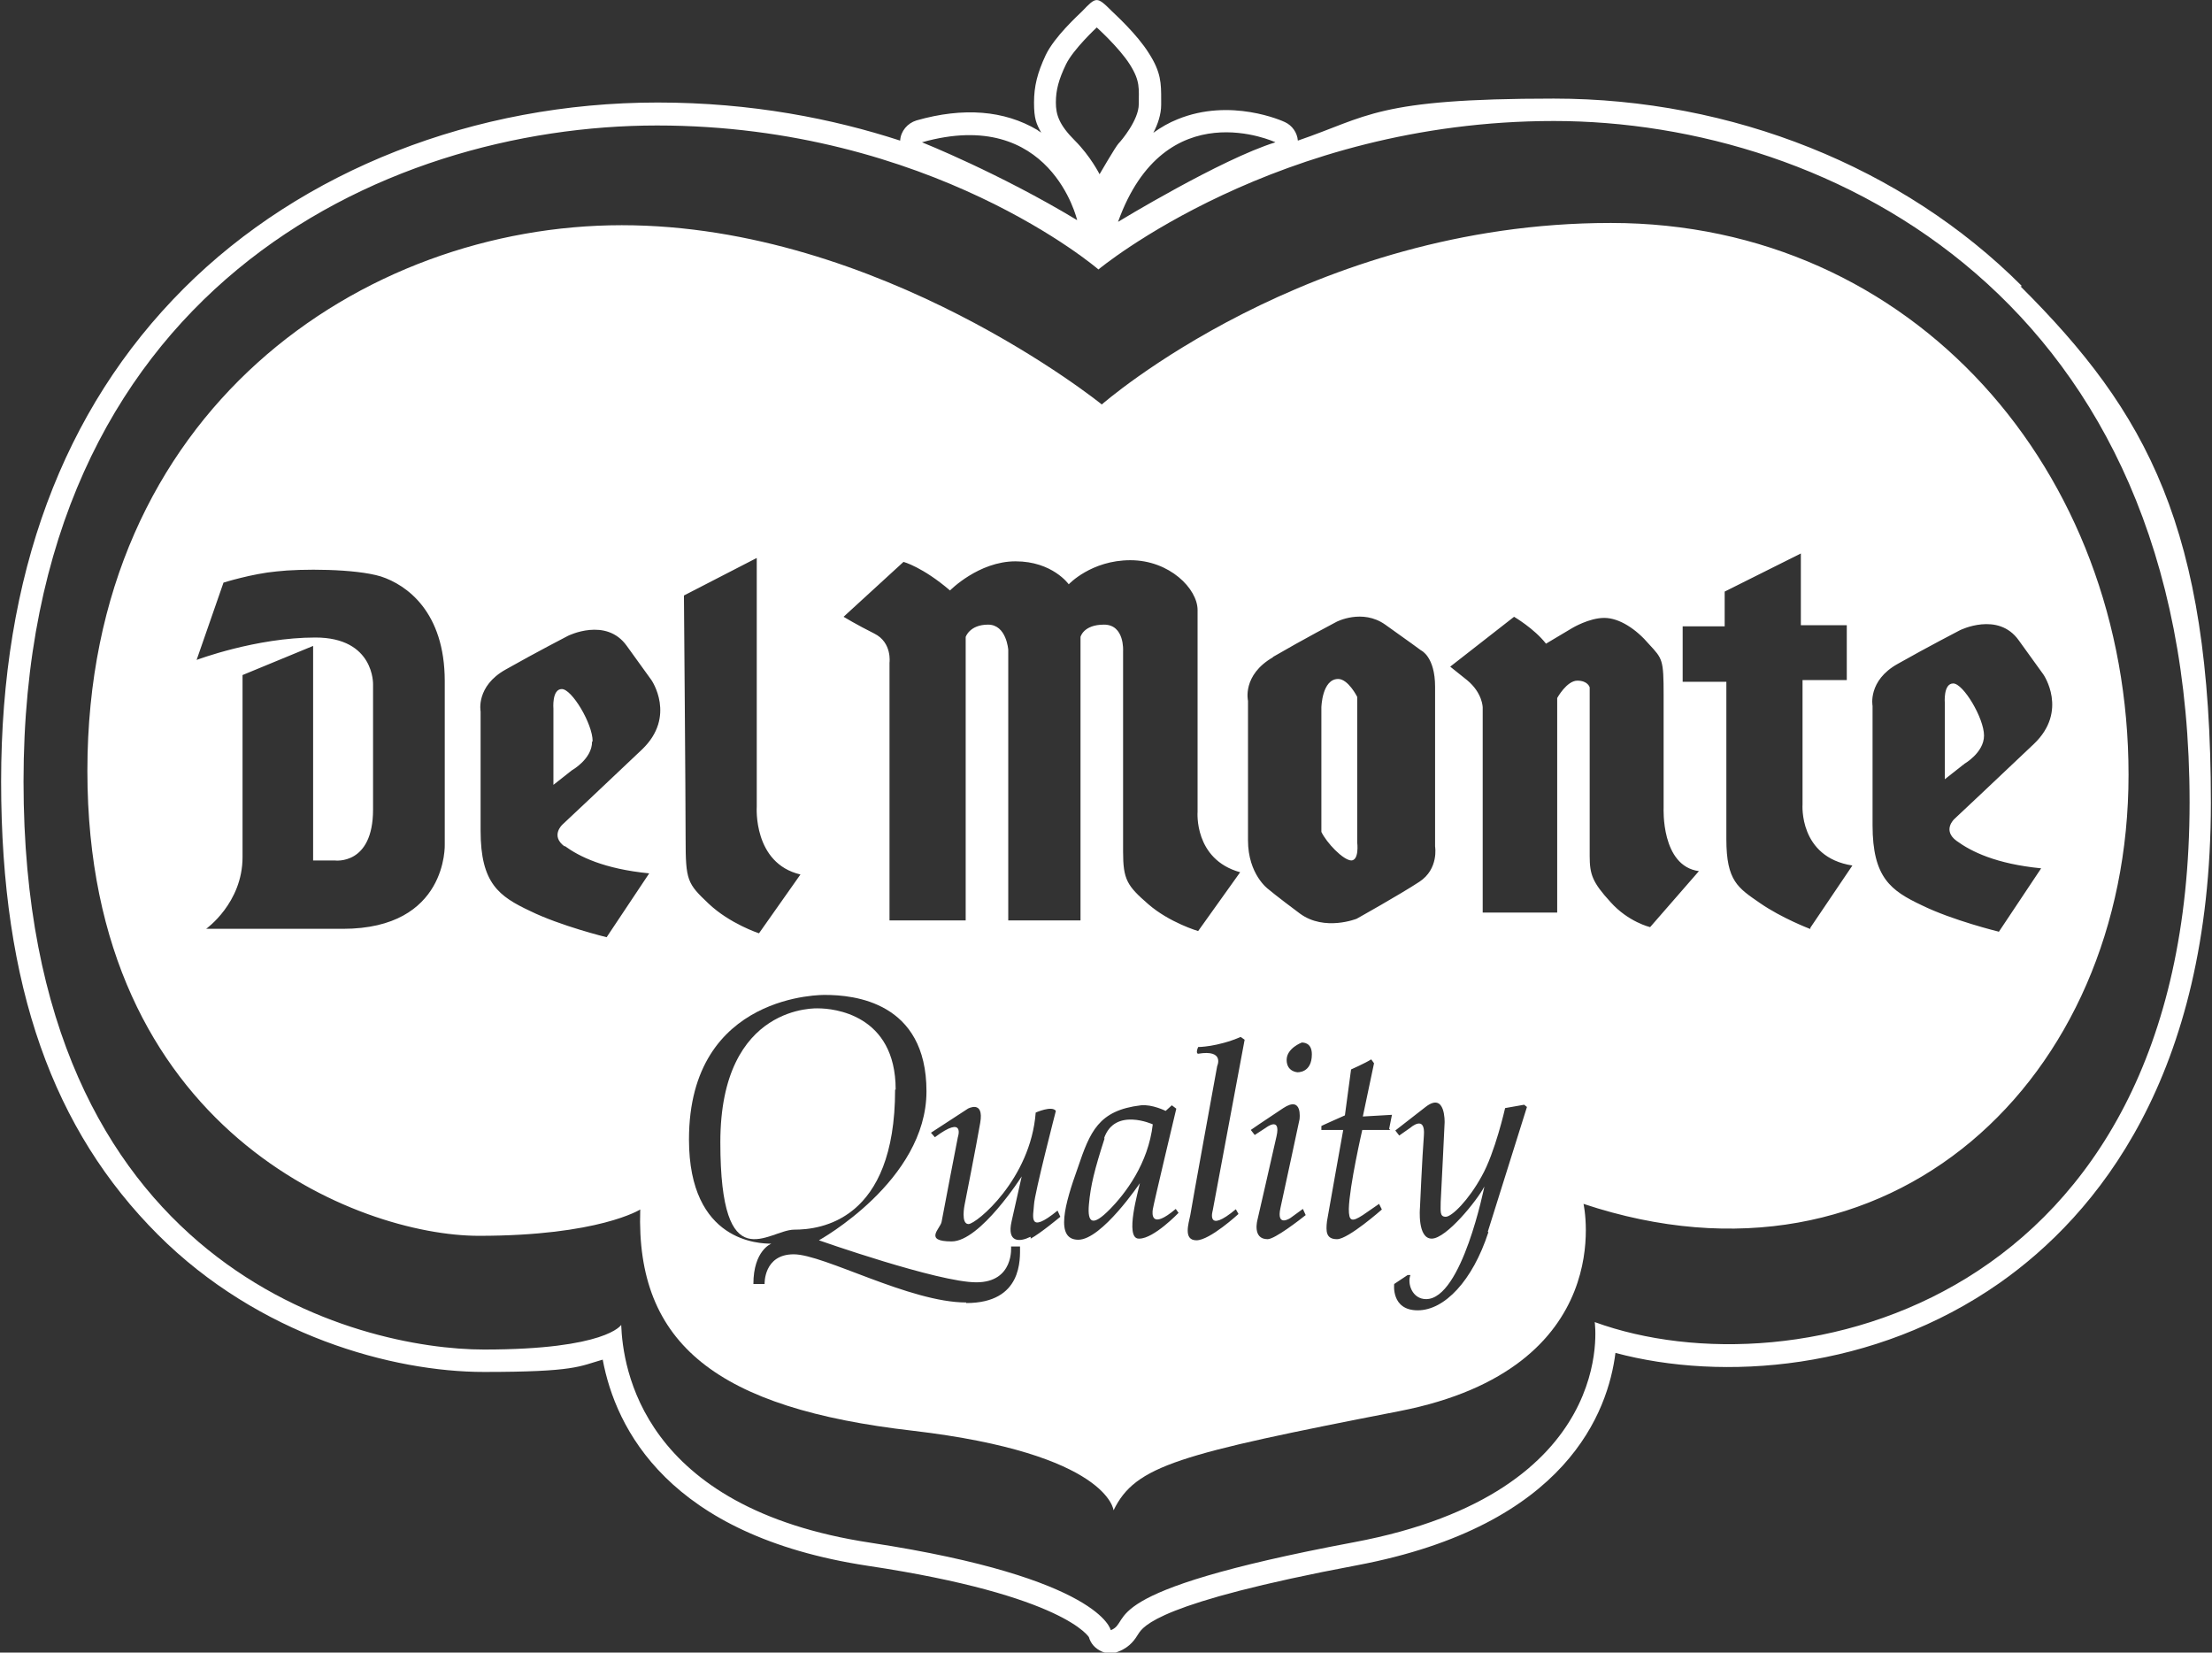
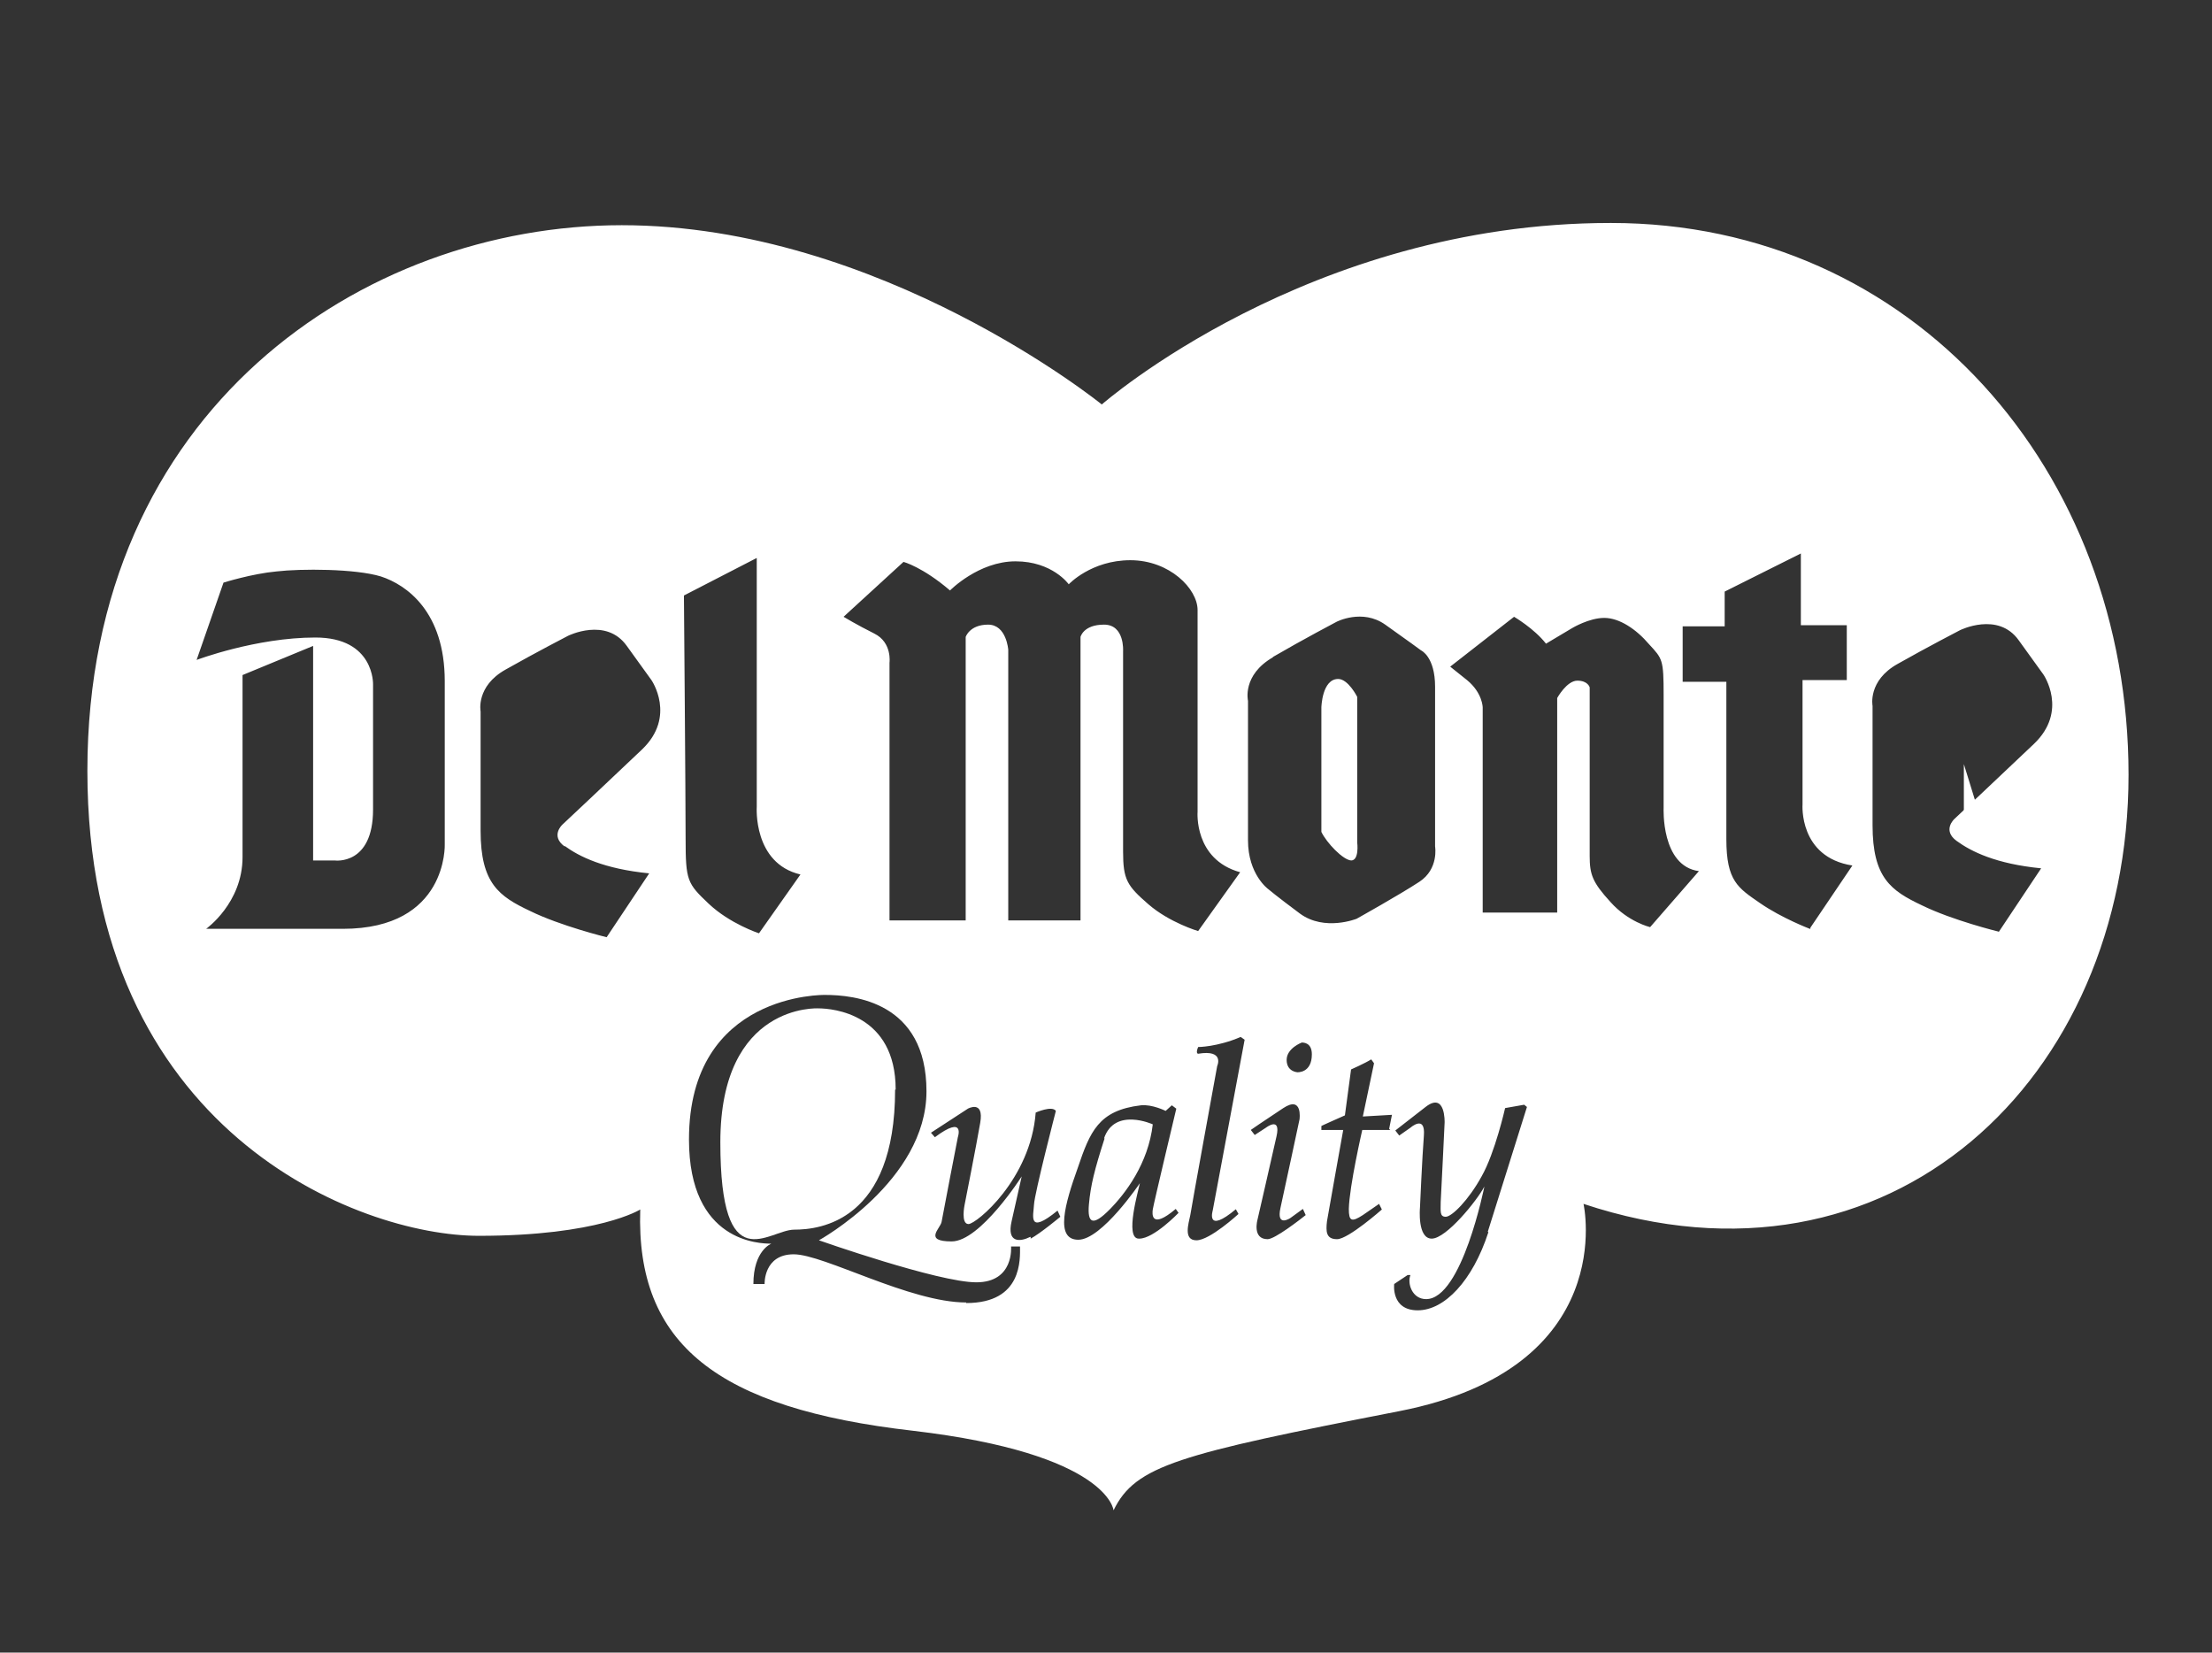
<svg xmlns="http://www.w3.org/2000/svg" id="Layer_1" version="1.1" viewBox="0 0 394.9 295">
  <rect x="0" y="0" width="394.9" height="295" fill="#333333" stroke="none" />
  <defs>
    <style>
      .st0 {
        fill: #fff;
      }
    </style>
  </defs>
-   <path class="st0" d="M360.9,51c-21.2-21.2-51.7-33.4-83.5-33.4s-33.1,3.2-45.7,7.5c-.1-1.4-1-2.7-2.3-3.3-.4-.2-9.7-4.4-19.2-.5-1.5.6-2.9,1.4-4.3,2.4.8-1.5,1.4-3.3,1.4-5v-.9c0-2.9,0-4.9-2.2-8.3-2.1-3.4-6.2-7.1-6.6-7.5-2.7-2.7-2.8-2.6-5.3,0-.8.8-4.9,4.5-6.5,7.8-1.5,3.2-2.1,5.6-2.1,8.5s.4,3.8,1.3,5.4c-.2-.2-.5-.3-.7-.5-5.9-3.5-13.2-4.1-21.6-1.7-1.6.5-2.8,1.9-2.9,3.6-12-3.9-26.5-6.8-43.3-6.8-32.7,0-63.5,12.1-84.6,33.2C11.2,73.1.2,102.7.2,139.5s9.4,62.3,28,80.9c18,18,41.9,24.5,58.2,24.5s17-1,21.2-2.2c2.3,12.3,11.7,31.4,47.3,36.8,35.3,5.3,39.6,12.8,39.6,12.9,0,0,0-.2-.2-.6.2,1.2.9,2.2,2,2.8,1,.6,2.3.7,3.4.2,2.1-.8,3-2.3,3.5-3.1.9-1.4,3.5-5.6,39.1-12.3,37.6-7.1,44.8-27.6,46.1-37.9,19.1,5.1,46.2,3.2,68.6-12.5,17.2-12.1,37.7-36.7,37.7-85.7s-11.4-69.7-34-92.2h.2ZM227.7,25.4c-9.7,3-28.1,14.2-28.1,14.2,8.4-23.4,28.1-14.2,28.1-14.2ZM190.3,11.5c1.3-2.7,5.5-6.6,5.5-6.6,0,0,4,3.6,5.9,6.6s1.6,4.3,1.6,7.1-3.1,6.5-3.6,7-3.4,5.5-3.4,5.5c0,0-1.6-3.2-4.4-6-2.8-2.8-3.4-4.6-3.4-6.8s.5-4.1,1.8-6.8h0ZM192.3,39.3c-13.9-8.4-27.7-13.9-27.7-13.9,23-6.5,27.7,13.9,27.7,13.9ZM284.7,236s4.5,30.4-43,39.3c-47.4,8.9-39.3,14.1-43.4,15.7,0,0-1.7-9.3-42.8-15.6-41.1-6.2-44.3-31.4-44.6-38.9,0,0-2.6,4.4-24.5,4.4S4.2,227.1,4.2,139.5,68.3,22.4,117.3,22.4s78.8,25.7,78.8,25.7c0,0,31.8-26.5,81.3-26.5s113.5,32,113.5,121.6-70.5,105.8-106.2,92.8Z" />
-   <path class="st0" d="M105.8,132.3c0-3.1-3.7-9.3-5.5-9.3s-1.5,3.5-1.5,3.5v13.6l3.3-2.6s3.6-2,3.6-5.1h0Z" />
  <path class="st0" d="M159.9,194.5c0-13.5-11.2-14.5-13.8-14.5,0,0-17.5-1-17.5,23.9s8.6,15.6,13.2,15.6,18-1.5,18-25h.1Z" />
  <path class="st0" d="M197.2,203.2c-1.8,5.6-2.5,8.4-2.8,11.8-.3,3.4.7,3.9,3.6,1,2.9-2.9,7-8.3,7.8-15.3,0,0-6.8-3.1-8.7,2.5h0Z" />
  <path class="st0" d="M241.2,153.6c1.5,0,1.1-3.2,1.1-3.2v-26s-1.6-3.2-3.4-3.2c-2.9,0-3,5.1-3,5.1v22.2c.9,1.9,3.9,5.1,5.4,5.1h-.1Z" />
-   <path class="st0" d="M350.6,136.4s3.6-2,3.6-5.1-3.7-9.3-5.5-9.3-1.5,3.5-1.5,3.5v13.6l3.3-2.6h.1Z" />
+   <path class="st0" d="M350.6,136.4v13.6l3.3-2.6h.1Z" />
  <path class="st0" d="M287.5,39.8c-53.9,0-90.8,32.4-90.8,32.4,0,0-39.5-32-85.7-32S15.6,73.2,15.6,137.6s48.5,83,69.9,83,28.8-4.7,28.8-4.7c-.8,24.1,13.8,35.5,48.7,39.5,34.9,4.1,35.8,14.2,35.8,14.2,3.9-8,11.5-10,51-17.7,39.5-7.7,32.9-37,32.9-37,54.7,18.2,97.3-22.3,97.3-76.6s-38.5-98.5-92.4-98.5h-.1ZM61.1,165.8h-24.3s6.5-4.6,6.5-12.8v-32.5l12.6-5.2v38.3h3.9s6.8.9,6.8-9.1v-22.3s.3-8.4-10.3-8.4-21.2,4-21.2,4l4.8-13.8s5.1-1.6,9.5-2c4.3-.5,14-.5,18.6.9,4.6,1.5,11.4,6.3,11.4,18.7v29.1s.6,15.1-18.2,15.1h-.1ZM161.3,100.3s3.4.9,8.3,5.1c0,0,5.1-5.2,11.7-5.2s9.5,4.1,9.5,4.1c0,0,4-4.3,11-4.3s12,5.1,12,8.9v36s-.7,8.5,7.6,10.8l-7.5,10.5s-5.1-1.5-8.9-4.8c-3.8-3.3-4.5-4.4-4.5-9.4v-35.8s.3-4.7-3.4-4.7-4.2,2.2-4.2,2.2v50.6h-12.9v-48.3s-.3-4.5-3.6-4.5-4,2.2-4,2.2v50.6h-13.6v-46s.5-3.6-2.7-5.2-5.5-3-5.5-3l10.7-9.8h0ZM100.8,151c2.6,1.9,7,4.1,15.1,4.9l-7.6,11.4s-8.2-2-13.7-4.7c-5.5-2.6-8.8-4.9-8.8-14.3v-21.3s-.9-4.5,4.5-7.5c5.3-3,11.1-6,11.1-6,0,0,6.8-3.4,10.5,1.8l4.4,6.1s4.5,6.5-1.7,12.4c-6.2,5.9-14.2,13.4-14.2,13.4,0,0-2.2,2,.4,3.9h0ZM122.4,149.8c0-7.5-.3-43.5-.3-43.5l13-6.7v44.4s-.7,10.1,7.8,12.1l-7.4,10.5s-5.2-1.7-9-5.3-4.1-4.1-4.1-11.6h0ZM172.5,232.5c-10.1,0-25.4-8.6-30.8-8.6s-5.2,5.3-5.2,5.3h-2c0-6,3.2-7.2,3.2-7.2-2,0-14.7-.2-14.7-18.6,0-26.3,24.3-25.8,24.3-25.8,5.1,0,18.1,1.2,18.1,17.2s-19.2,26.6-19.2,26.6c0,0,21.3,7.5,28.1,7.5s6.2-6.4,6.2-6.4h1.6c0,2.2.5,10.1-9.6,10.1h0ZM183.9,220.8c-1.8.9-4.2,1.1-3.3-2.8.9-4,1.8-8,1.8-8,0,0-7.4,11.6-12.5,11.6s-2-2.3-1.8-3.5,2.9-15.1,2.9-15.1c0,0,1.4-4.1-4.1,0l-.7-.8,6.6-4.3s2.9-1.6,2.2,2.5-2.8,14.7-2.8,14.7c0,0-.7,3.4.7,3.4s11.1-8,12-19.9c0,0,2.9-1.3,3.6-.3,0,0-3.8,14.7-3.9,16.7-.1,2-1.2,5.5,4.2,1.1l.5,1.1s-3.6,3-5.3,3.9v-.3ZM203.3,221.1c-2.6,0,0-8.8.2-9.9,0,0-6.8,10.1-11,10.1s-2.4-6.4-.1-12.8c2.2-6.5,3.7-10.3,11.3-11.2,2-.2,4.4,1,4.4,1l1.1-1,.8.6s-4.1,17.2-4.2,18c-.1.7-.4,3.7,4.1-.1l.5.7s-4.4,4.6-7,4.6h-.1ZM220.6,215.8l.5.9s-5.1,4.7-7.5,4.7-1.4-3-1.1-4.5c.2-1.4,4.8-26.6,4.8-26.6,0,0,1.4-3-3.4-2.2,0,0-.5,0,0-1.2,0,0,3.4,0,7.6-1.8l.7.5-5.7,30.5s-1.3,4.3,4.2-.3h-.1ZM227.2,117.3c5.5-3.2,11.4-6.3,11.4-6.3,0,0,4.6-2.4,8.7.5,4.1,2.9,6.4,4.6,6.4,4.6,0,0,2.5,1.1,2.5,6.5v28.5s.7,4-2.8,6.3c-3.5,2.3-11.2,6.6-11.2,6.6,0,0-5.7,2.3-10.1-.9-4.3-3.2-5.7-4.4-5.7-4.4,0,0-3.6-2.6-3.6-8.7v-24.9s-1.1-4.6,4.5-7.8h0ZM226.3,221.2c-2.8,0-1.8-3.5-1.8-3.5,0,0,2.6-11.3,3.4-14.9.8-3.6-1.9-1.5-1.9-1.5l-2,1.3-.7-.9s2.3-1.6,5.8-3.9c3.5-2.3,2.9,2,2.9,2,0,0-2.6,12.2-3.4,15.8-.8,3.6,1.8,1.8,1.8,1.8l2.2-1.6.5,1.1c-1,.8-5.5,4.3-6.8,4.3h0ZM231.6,191.4s-1.9-.1-1.9-2.2,2.7-3.1,2.7-3.1c.3,0,1.8,0,1.8,2.1,0,3.4-2.6,3.2-2.6,3.2ZM248.2,201.7h-5s-2.3,10-2.4,14.1c0,2.2.5,2.4,2.5,1.1l2.9-2,.5,1s-6,5.3-8,5.3-2-1.4-1.8-3.2c.3-1.8,2.9-16.3,2.9-16.3h-3.9v-.7c-.1,0,4.2-1.9,4.2-1.9l1.1-8.2s2.5-1.1,3.6-1.8l.5.7-2,9.5,5.2-.3-.5,2.5.2.2ZM265.7,220c-2.8,8.6-7.8,13.9-12.6,13.9s-4.2-4.7-4.2-4.7l2.4-1.6h.5c-.6,1.5.3,4.3,2.8,4.3,6.4,0,10.4-20.1,10.4-20.1-1.3,2.5-6.8,9.3-9.4,9.3s-2.1-5.5-2.1-5.5c0,0,.4-9.1.7-12.9.3-3.8-2.4-1.4-2.4-1.4l-2,1.4-.7-.9s1.8-1.4,5.4-4.2c3.6-2.8,3.4,2.8,3.4,2.8,0,0-.6,12.6-.7,14.2,0,1.6-.2,2.6.9,2.6s4.1-3,6.4-7.2c2.4-4.2,4.2-12.2,4.2-12.2l3.4-.6.5.4s-4.3,13.7-7,22.3h.1ZM294.6,165.5s-3.9-.9-7.1-4.5c-3.2-3.5-3.7-4.9-3.7-8.2v-30.1s-.3-1.2-2.2-1.2-3.6,3.1-3.6,3.1v38.3h-13.3v-36.6s0-2.6-2.8-4.9l-3-2.4,11.4-8.9s3.6,2.1,5.7,4.8l4.7-2.8s3-1.8,5.7-1.8,5.7,2,8,4.7c2.4,2.6,2.6,2.7,2.6,9.1v20.1s-.5,10.4,6.3,11.3l-8.8,10.1h0ZM323.1,165.8s-5-1.9-8.9-4.6c-3.9-2.7-6-3.9-6-11.4v-28.1h-7.8v-9.9h7.5v-6.2l13.6-6.8v12.8h8.2v9.8h-7.9v22.2s-.7,9.4,8.9,10.9l-7.5,11.1v.2ZM356.8,166.3s-8.2-2-13.7-4.7c-5.5-2.6-8.8-4.9-8.8-14.3v-21.3s-.9-4.5,4.5-7.5c5.3-3,11.1-6,11.1-6,0,0,6.8-3.4,10.5,1.8l4.4,6.1s4.5,6.5-1.7,12.4c-6.2,5.9-14.2,13.4-14.2,13.4,0,0-2.2,2,.4,3.9s7,4.1,15.1,4.9l-7.6,11.4h0Z" />
</svg>